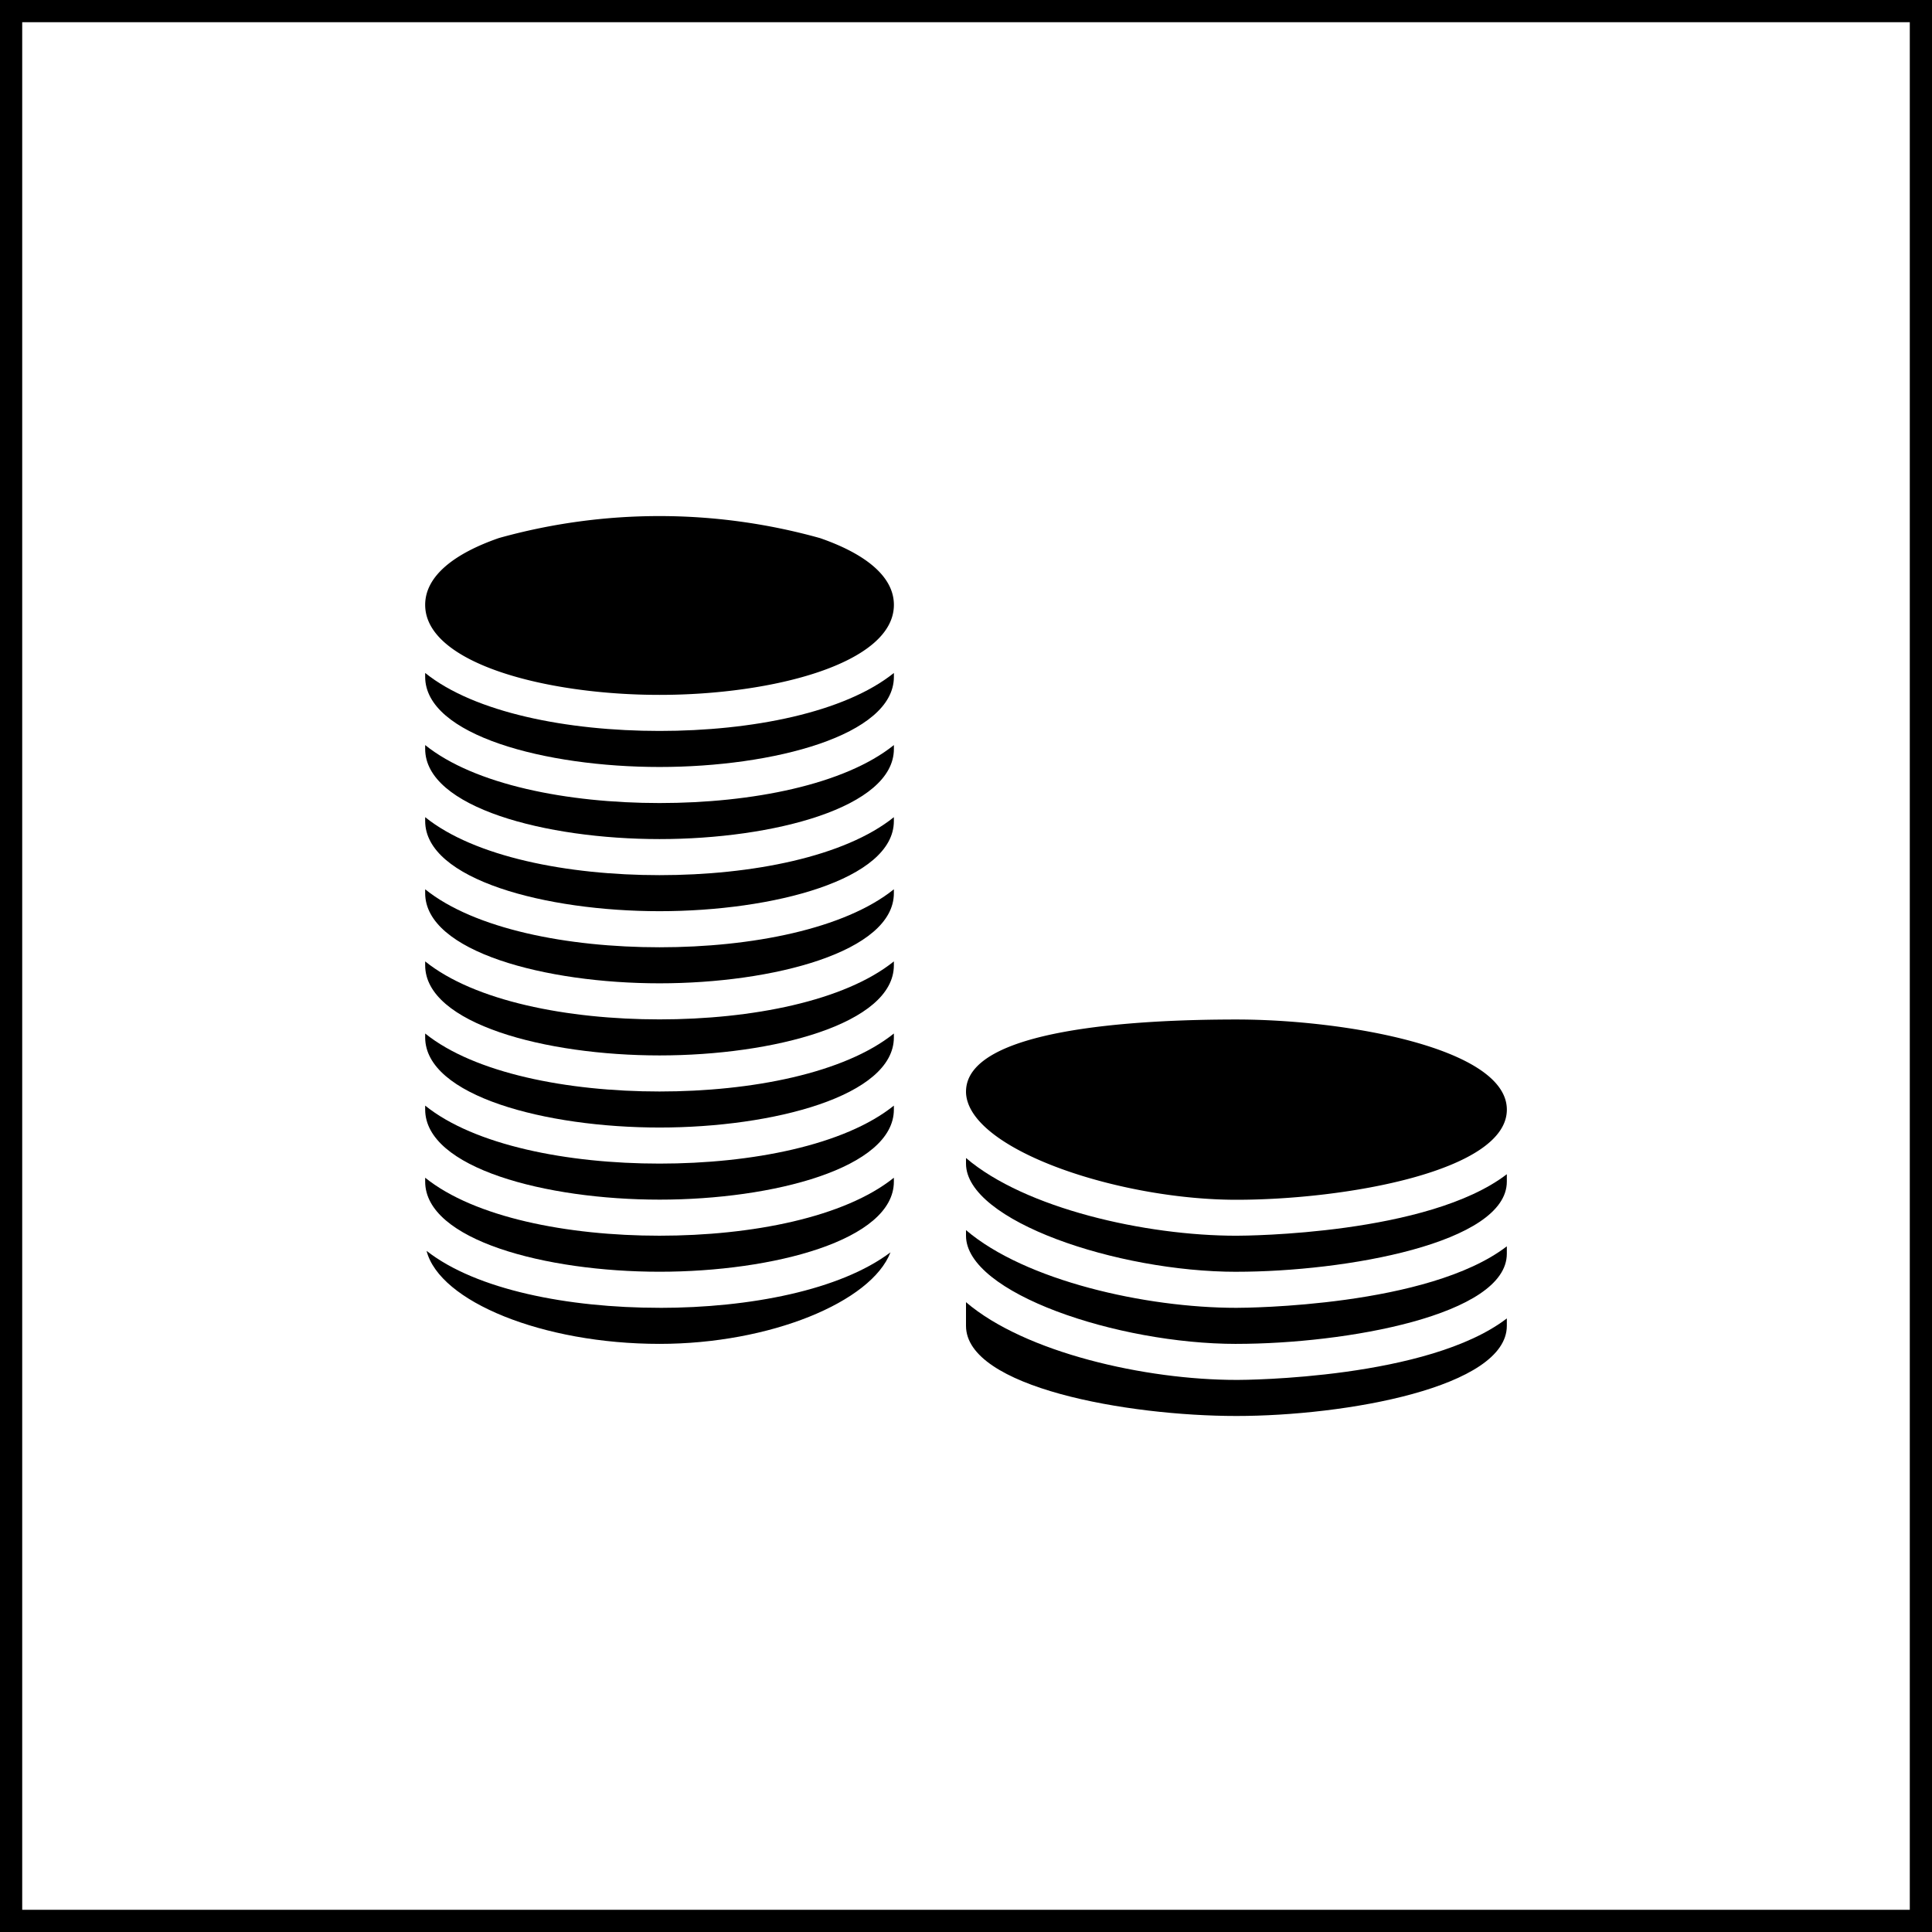
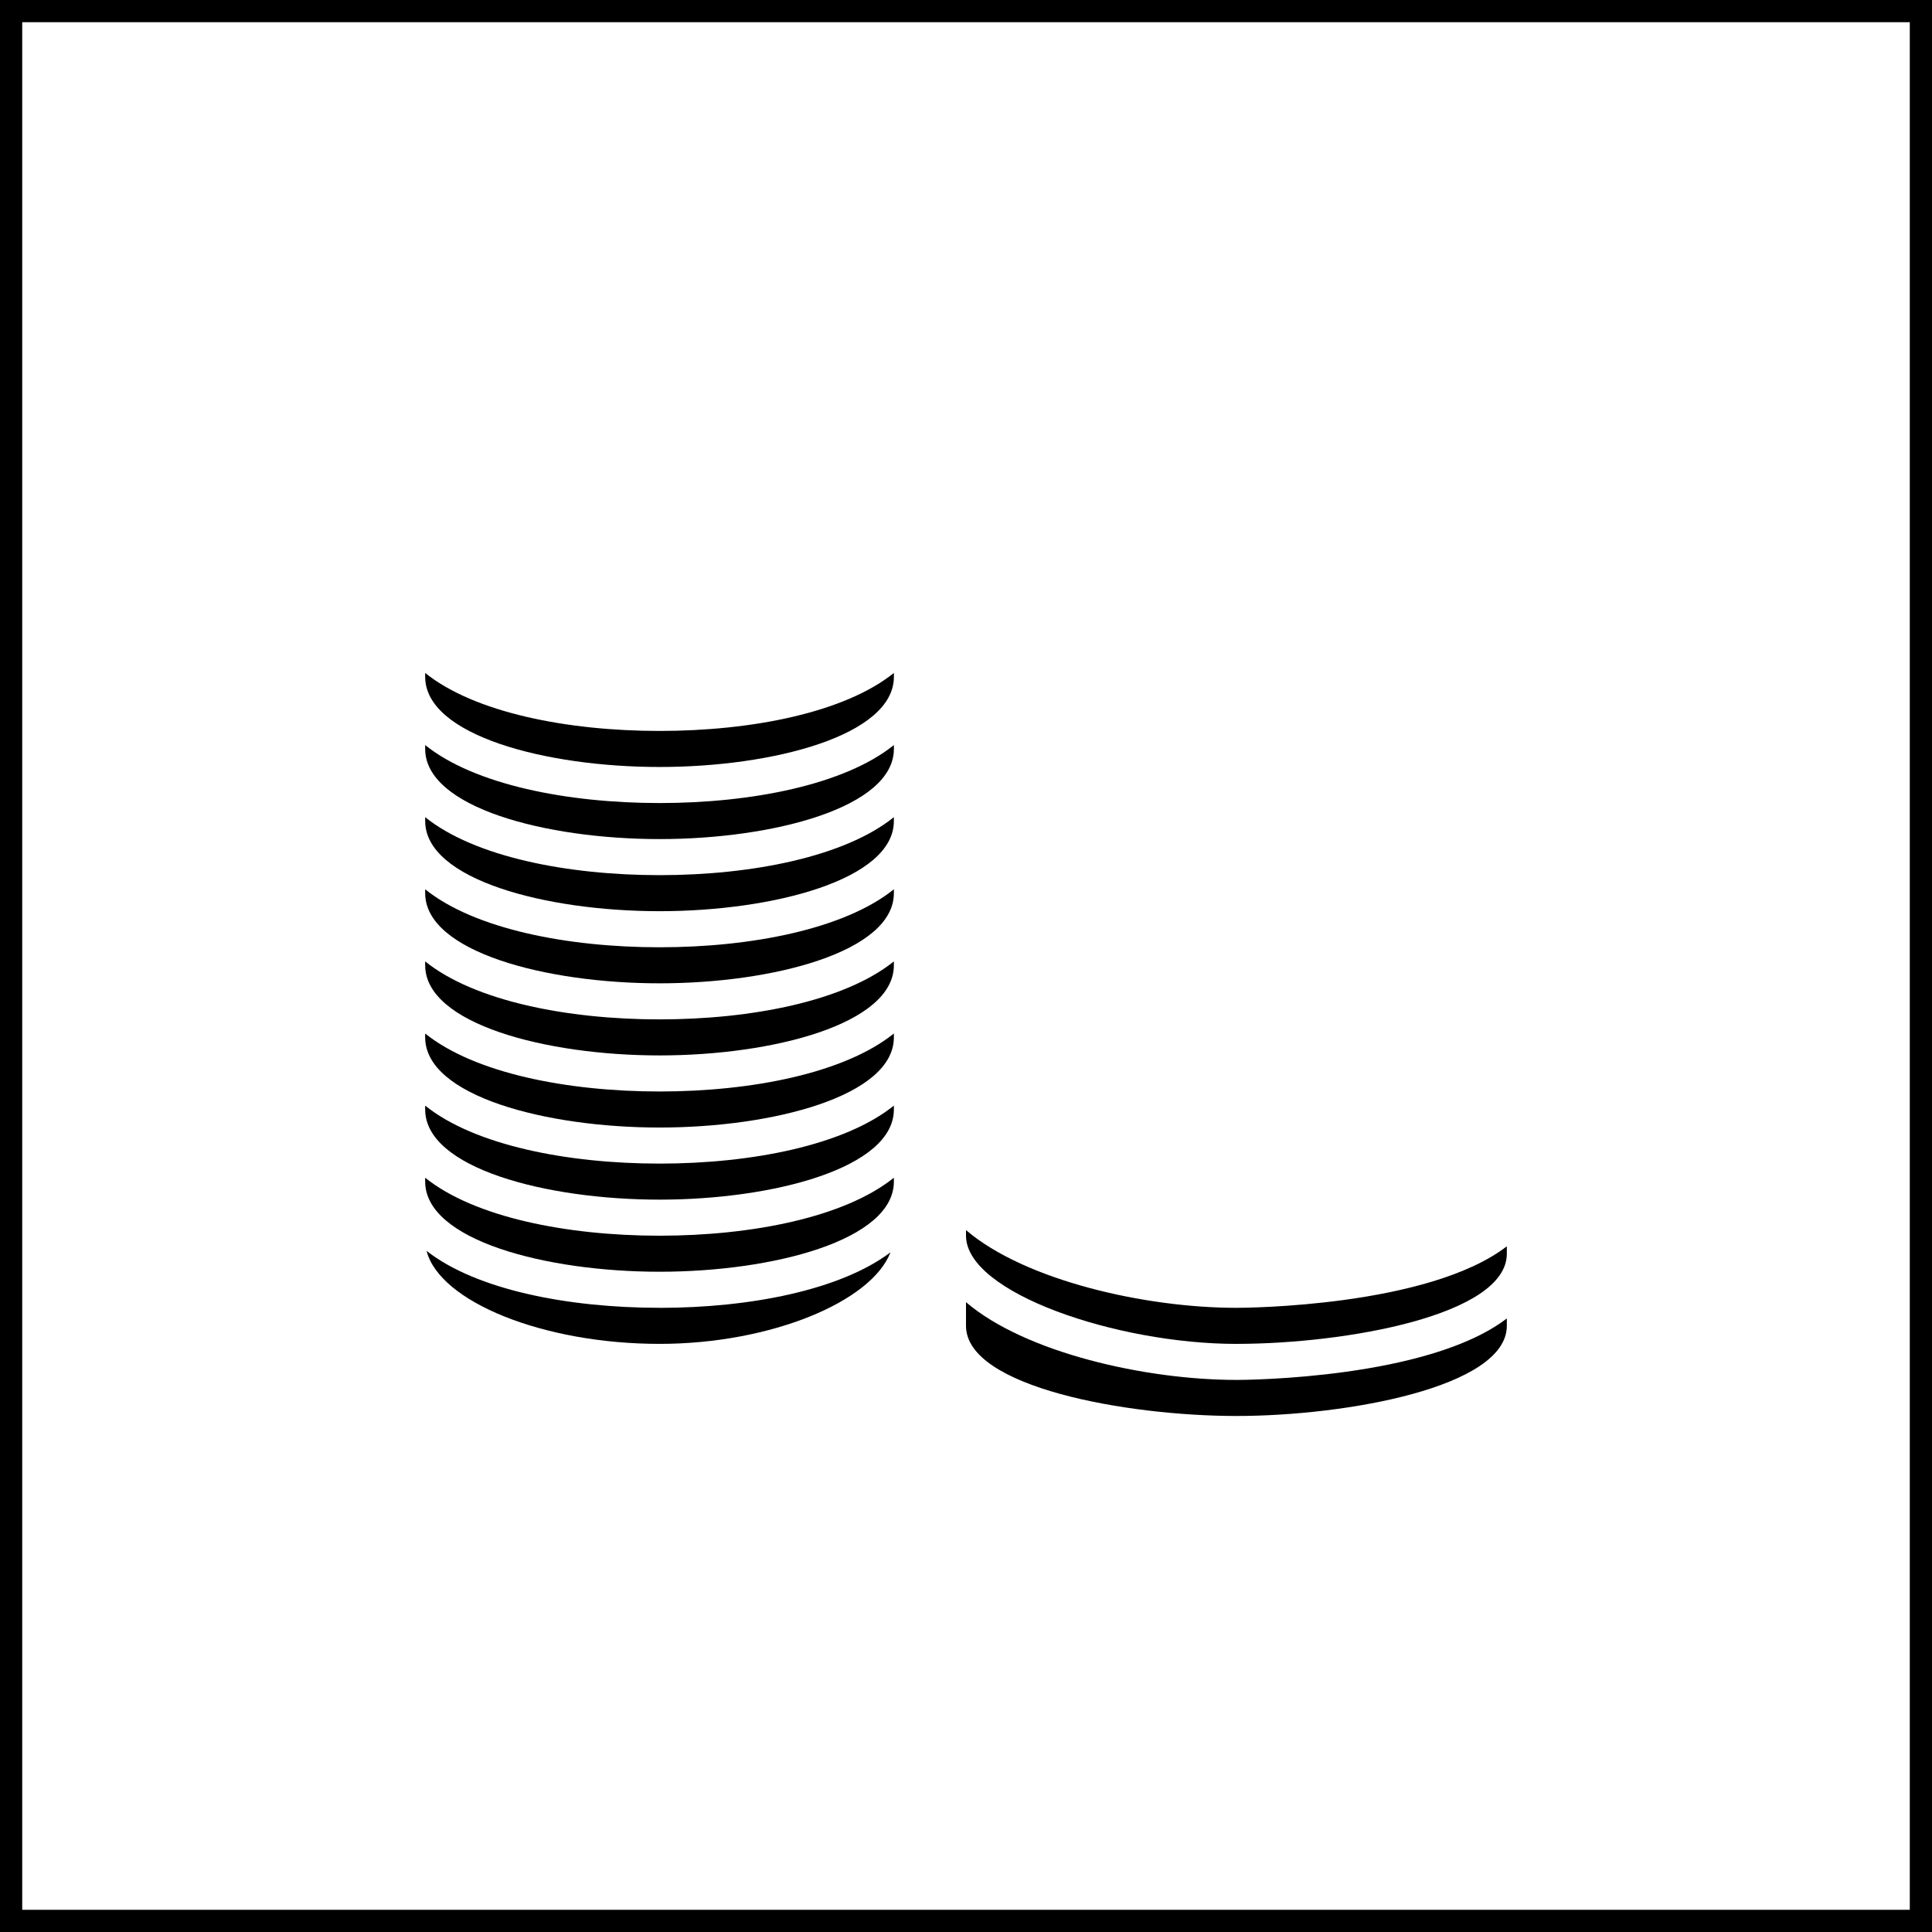
<svg xmlns="http://www.w3.org/2000/svg" width="87" height="87" viewBox="0 0 87 87">
  <defs>
    <clipPath id="clip-path">
      <rect id="Rectangle_615" data-name="Rectangle 615" width="48.708" height="40.526" fill="none" />
    </clipPath>
  </defs>
  <g id="Group_460" data-name="Group 460" transform="translate(-1509 -14)">
    <g id="Rectangle_616" data-name="Rectangle 616" transform="translate(1509 14)" fill="#fff" stroke="#000" stroke-width="1">
-       <rect width="87" height="87" stroke="none" />
      <rect x="0.5" y="0.5" width="86" height="86" fill="none" />
    </g>
    <g id="Group_459" data-name="Group 459" transform="translate(1528.146 37.237)">
      <g id="Group_458" data-name="Group 458" transform="translate(0 0)" clip-path="url(#clip-path)">
        <path id="Path_435" data-name="Path 435" d="M0,8.353v.175c0,2.637,5.437,4.059,10.553,4.059s10.553-1.422,10.553-4.059V8.353c-2.218,1.784-6.4,2.611-10.553,2.611S2.218,10.137,0,8.353" transform="translate(0 5.208)" />
        <path id="Path_436" data-name="Path 436" d="M0,6.353v.175c0,2.637,5.437,4.059,10.553,4.059S21.107,9.165,21.107,6.528V6.353c-2.218,1.784-6.4,2.611-10.553,2.611S2.218,8.137,0,6.353" transform="translate(0 3.961)" />
        <path id="Path_437" data-name="Path 437" d="M0,4.353v.175C0,7.165,5.437,8.587,10.553,8.587S21.107,7.165,21.107,4.528V4.353c-2.218,1.784-6.4,2.611-10.553,2.611S2.218,6.137,0,4.353" transform="translate(0 2.714)" />
        <path id="Path_438" data-name="Path 438" d="M10.553,20.964C6.4,20.964,2.218,20.137,0,18.353v.175c0,2.637,5.437,4.059,10.553,4.059s10.553-1.422,10.553-4.059v-.175c-2.218,1.784-6.4,2.611-10.553,2.611" transform="translate(0 11.444)" />
        <path id="Path_439" data-name="Path 439" d="M0,10.353v.175c0,2.637,5.437,4.059,10.553,4.059s10.553-1.422,10.553-4.059v-.175c-2.218,1.784-6.4,2.611-10.553,2.611S2.218,12.137,0,10.353" transform="translate(0 6.456)" />
        <path id="Path_440" data-name="Path 440" d="M10.553,20.587c5.116,0,10.553-1.422,10.553-4.059v-.175c-2.218,1.784-6.4,2.611-10.553,2.611S2.218,18.137,0,16.353v.175c0,2.637,5.437,4.059,10.553,4.059" transform="translate(0 10.197)" />
        <path id="Path_441" data-name="Path 441" d="M10.529,22.946c-4.119,0-8.258-.813-10.49-2.565.58,2.281,5.231,4.189,10.49,4.189,4.976,0,9.537-1.885,10.4-4.122-2.254,1.7-6.332,2.5-10.4,2.5" transform="translate(0.024 12.709)" />
-         <path id="Path_442" data-name="Path 442" d="M3.325.99C1.346,1.675,0,2.685,0,4,0,6.632,5.437,8.054,10.553,8.054S21.107,6.632,21.107,4c0-1.31-1.346-2.32-3.325-3.005A26.883,26.883,0,0,0,3.325.99" transform="translate(0 0)" />
        <path id="Path_443" data-name="Path 443" d="M0,14.353v.175c0,2.637,5.437,4.059,10.553,4.059s10.553-1.422,10.553-4.059v-.175c-2.218,1.784-6.4,2.611-10.553,2.611S2.218,16.137,0,14.353" transform="translate(0 8.95)" />
        <path id="Path_444" data-name="Path 444" d="M0,12.353v.175c0,2.637,5.437,4.059,10.553,4.059s10.553-1.422,10.553-4.059v-.175c-2.218,1.784-6.4,2.611-10.553,2.611S2.218,14.137,0,12.353" transform="translate(0 7.703)" />
-         <path id="Path_445" data-name="Path 445" d="M15,17.208a1.513,1.513,0,0,0,.078.476c.761,2.377,7.064,4.4,12.1,4.4,4.91,0,12.177-1.289,12.177-4.059s-7.267-4.059-12.177-4.059c-4.548,0-12.177.422-12.177,3.247" transform="translate(9.354 8.706)" />
-         <path id="Path_446" data-name="Path 446" d="M27.177,22.929c4.91,0,12.177-1.289,12.177-4.059v-.334c-3.541,2.718-11.737,2.77-12.177,2.77-4.1,0-9.516-1.227-12.177-3.5v.253c0,2.577,6.809,4.871,12.177,4.871" transform="translate(9.354 11.103)" />
        <path id="Path_447" data-name="Path 447" d="M27.177,24.929c4.91,0,12.177-1.289,12.177-4.059v-.334c-3.541,2.718-11.737,2.77-12.177,2.77-4.1,0-9.516-1.227-12.177-3.5v.253c0,2.577,6.809,4.871,12.177,4.871" transform="translate(9.354 12.35)" />
        <path id="Path_448" data-name="Path 448" d="M27.177,25.305c-4.1,0-9.516-1.227-12.177-3.5V22.87c0,2.77,7.267,4.059,12.177,4.059S39.354,25.64,39.354,22.87v-.334c-3.541,2.718-11.737,2.77-12.177,2.77" transform="translate(9.354 13.597)" />
      </g>
    </g>
  </g>
</svg>